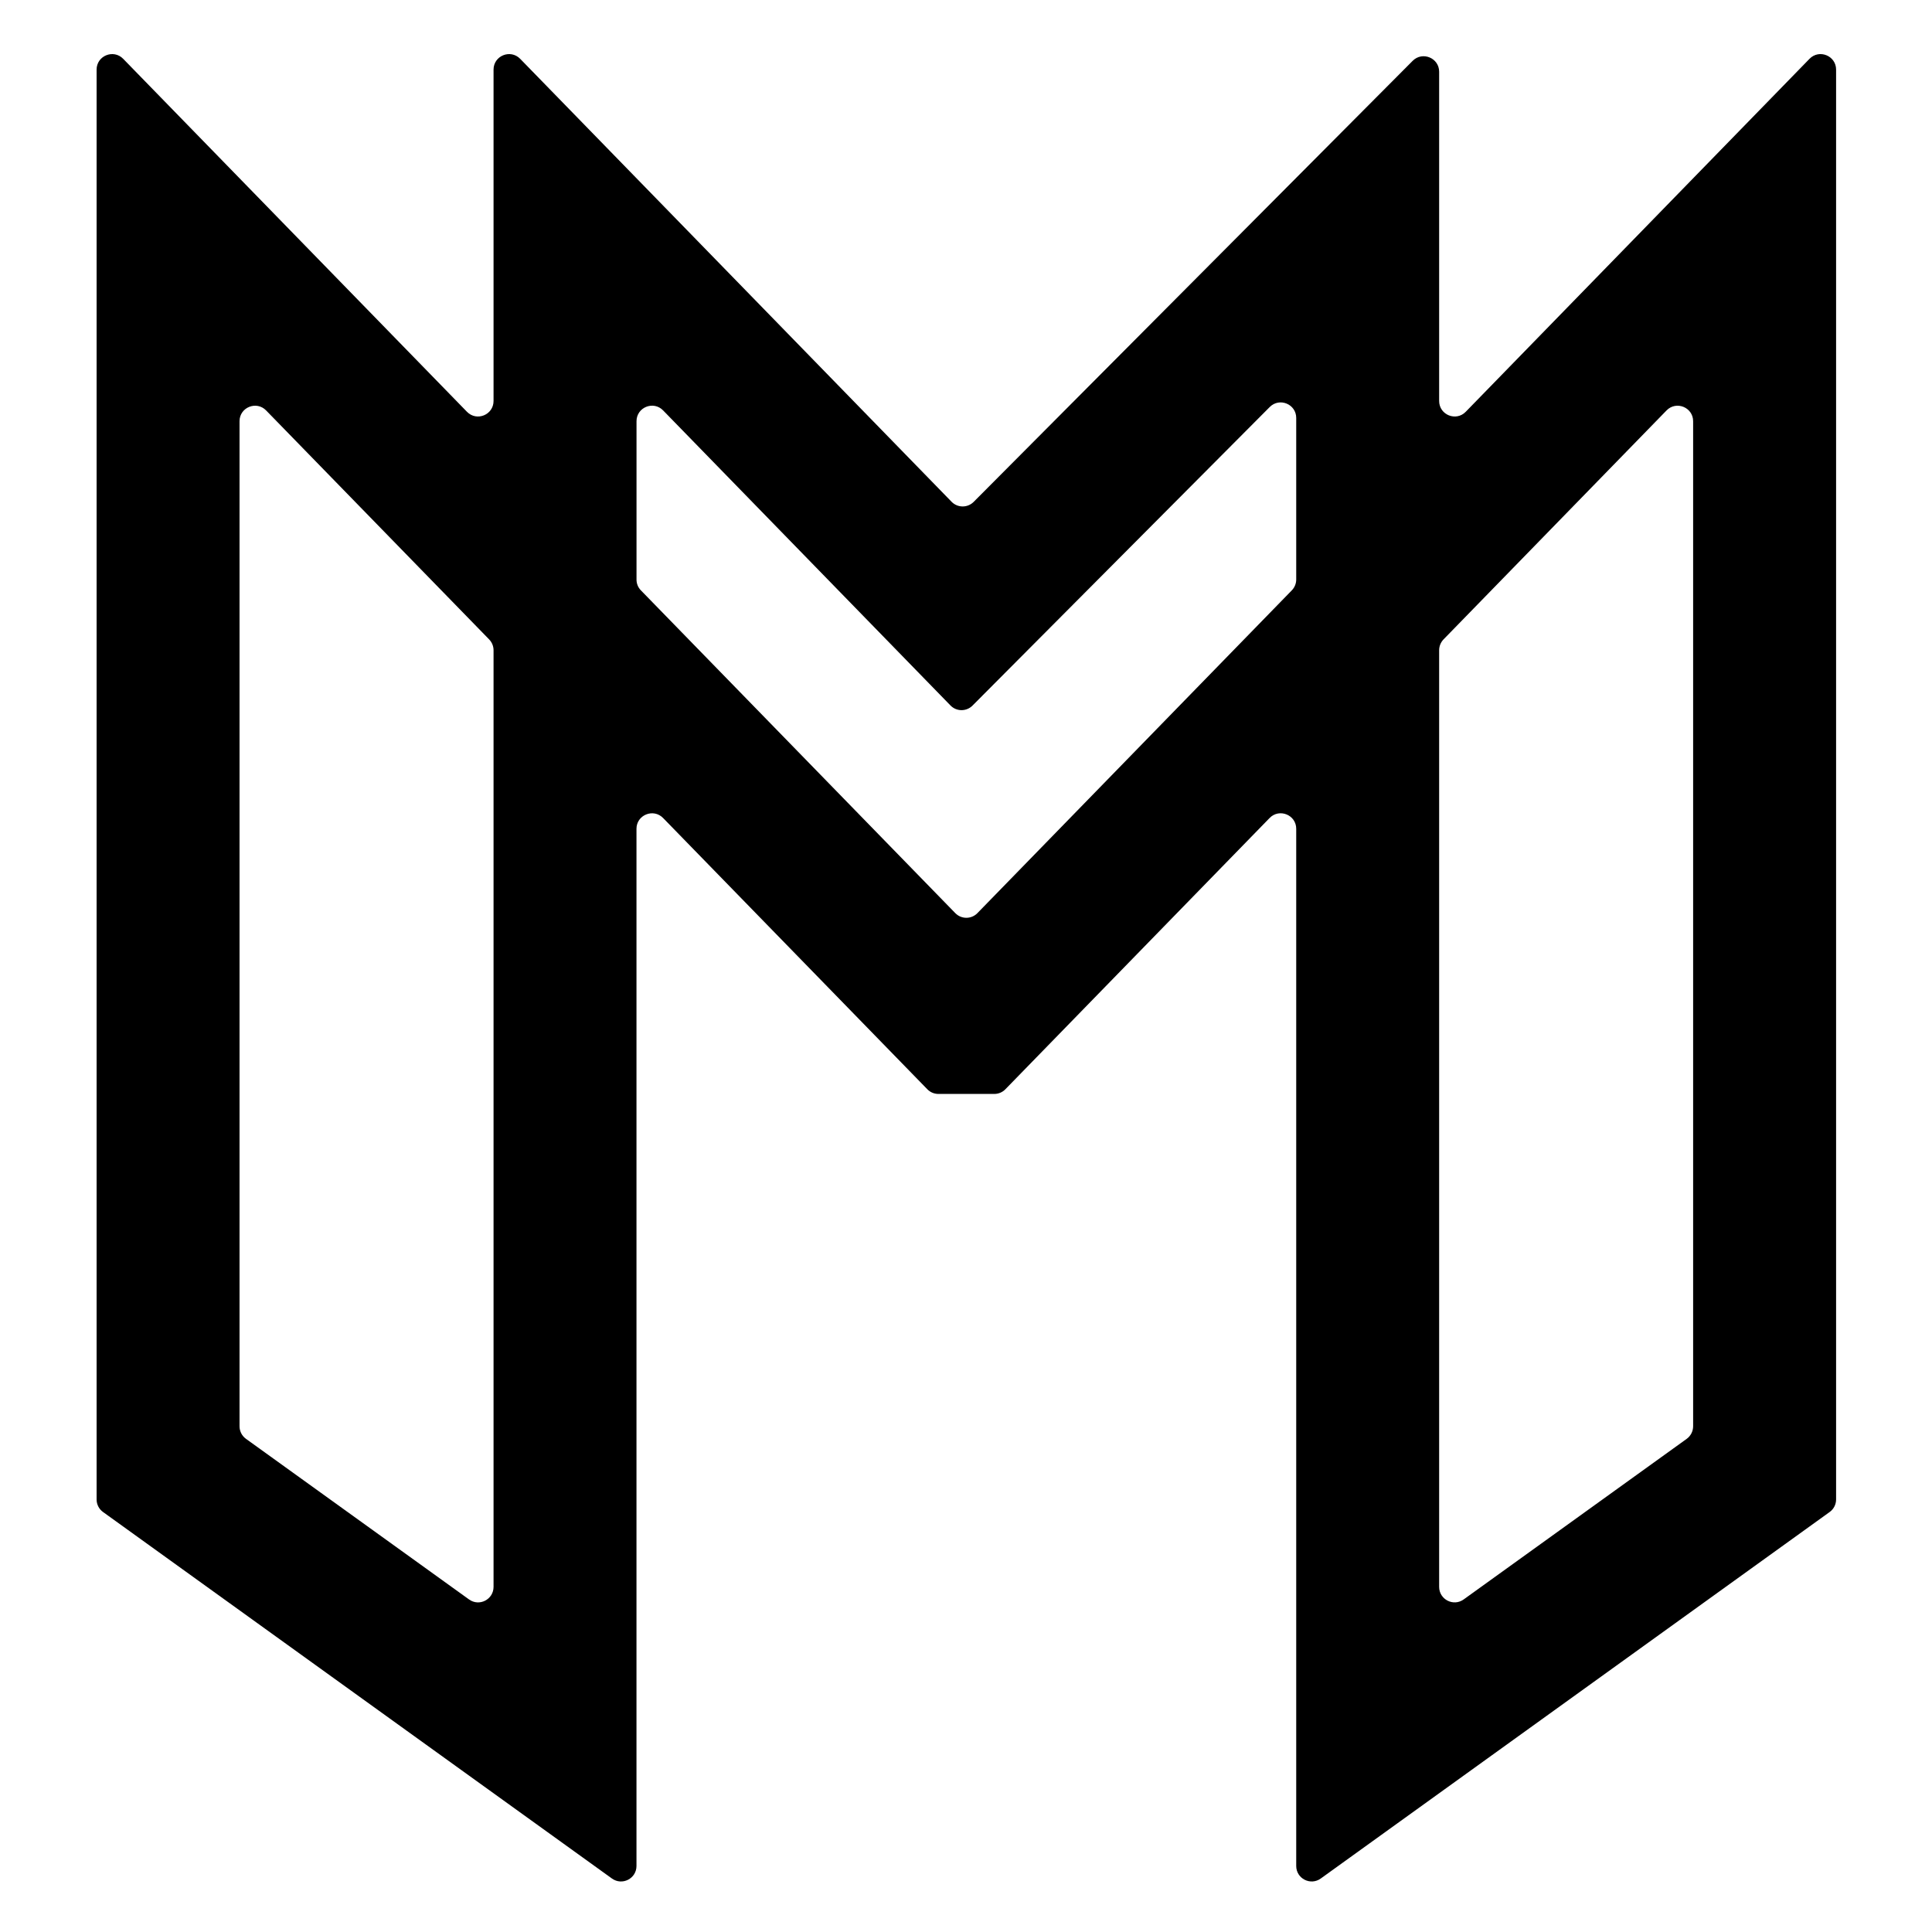
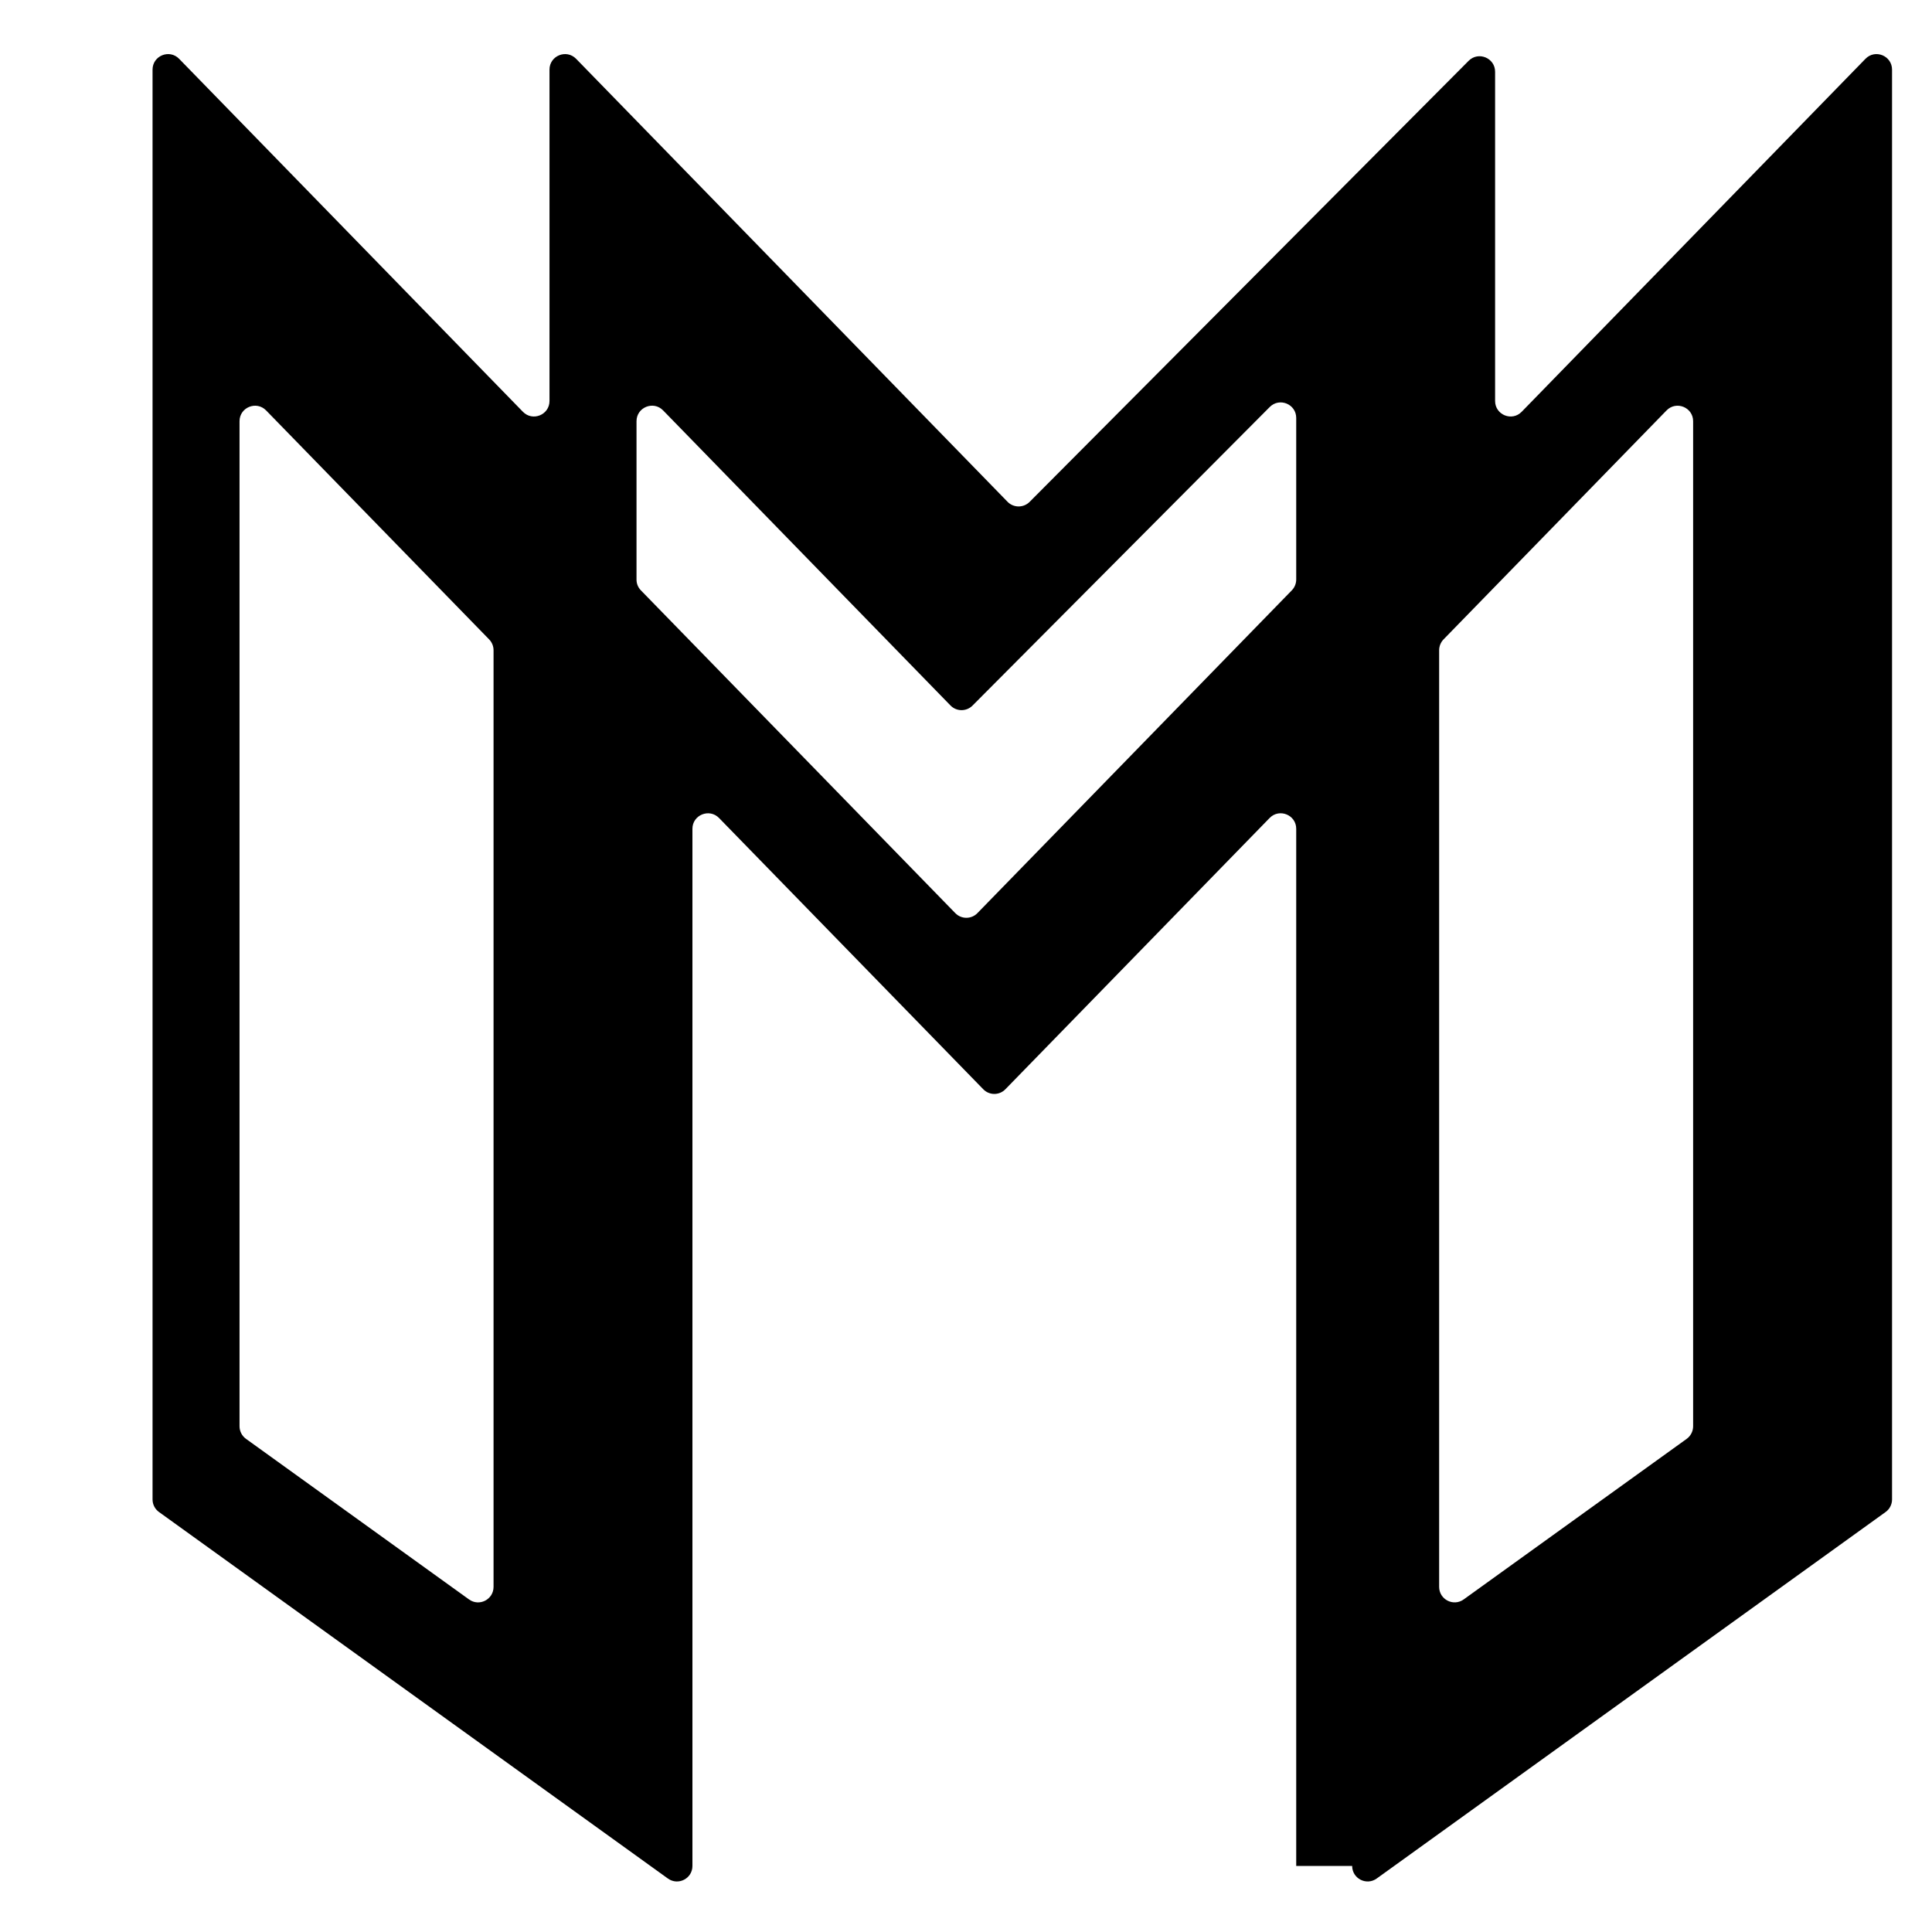
<svg xmlns="http://www.w3.org/2000/svg" version="1.2" viewBox="0 0 500 500" width="500" height="500">
  <style>
		.s0 { fill: #000000 } 
	</style>
-   <path class="s0" d="m335.46 482.91v-268.42c0-3.6-4.37-5.37-6.88-2.8l-68.38 70.2c-0.75 0.78-1.79 1.22-2.87 1.22h-14.48c-1.08 0-2.12-0.44-2.87-1.22l-68.37-70.19c-2.51-2.58-6.89-0.8-6.89 2.79v268.42c0 3.27-3.69 5.16-6.35 3.25l-131.7-94.85c-1.05-0.75-1.67-1.96-1.67-3.25v-370.04c0-3.6 4.37-5.38 6.88-2.8l88.97 91.35c2.51 2.58 6.88 0.8 6.88-2.8v-85.75c0-3.6 4.37-5.38 6.89-2.8l111.65 114.64c1.56 1.6 4.13 1.61 5.71 0.03l113.62-114.15c2.52-2.53 6.85-0.75 6.85 2.83v85.2c0 3.6 4.37 5.38 6.88 2.8l88.97-91.35c2.51-2.58 6.88-0.8 6.88 2.8v370.04c0 1.29-0.62 2.5-1.67 3.25l-131.7 94.85c-2.65 1.91-6.35 0.02-6.35-3.25zm-271.8-110.54l57.72 41.56c2.65 1.92 6.35 0.02 6.35-3.25v-242.4c0-1.04-0.41-2.05-1.14-2.8l-57.72-59.26c-2.51-2.58-6.88-0.8-6.88 2.79v260.1c0 1.29 0.62 2.5 1.67 3.26zm308.79-204.09v242.4c0 3.27 3.7 5.16 6.35 3.25l57.72-41.56c1.04-0.76 1.66-1.97 1.66-3.26v-260.1c0-3.59-4.37-5.37-6.88-2.79l-57.72 59.26c-0.72 0.75-1.13 1.75-1.13 2.8zm-206.59-15.5l81.36 83.53c1.57 1.62 4.17 1.62 5.74 0l81.36-83.53c0.73-0.75 1.14-1.76 1.14-2.8v-41.82c0-3.58-4.33-5.36-6.85-2.83l-76.92 77.27c-1.58 1.59-4.15 1.58-5.71-0.03l-74.37-76.36c-2.51-2.58-6.88-0.8-6.88 2.8v40.97c-0.01 1.05 0.4 2.05 1.13 2.8z" />
+   <path class="s0" d="m335.46 482.91v-268.42c0-3.6-4.37-5.37-6.88-2.8l-68.38 70.2c-0.75 0.78-1.79 1.22-2.87 1.22c-1.08 0-2.12-0.44-2.87-1.22l-68.37-70.19c-2.51-2.58-6.89-0.8-6.89 2.79v268.42c0 3.27-3.69 5.16-6.35 3.25l-131.7-94.85c-1.05-0.75-1.67-1.96-1.67-3.25v-370.04c0-3.6 4.37-5.38 6.88-2.8l88.97 91.35c2.51 2.58 6.88 0.8 6.88-2.8v-85.75c0-3.6 4.37-5.38 6.89-2.8l111.65 114.64c1.56 1.6 4.13 1.61 5.71 0.03l113.62-114.15c2.52-2.53 6.85-0.75 6.85 2.83v85.2c0 3.6 4.37 5.38 6.88 2.8l88.97-91.35c2.51-2.58 6.88-0.8 6.88 2.8v370.04c0 1.29-0.62 2.5-1.67 3.25l-131.7 94.85c-2.65 1.91-6.35 0.02-6.35-3.25zm-271.8-110.54l57.72 41.56c2.65 1.92 6.35 0.02 6.35-3.25v-242.4c0-1.04-0.41-2.05-1.14-2.8l-57.72-59.26c-2.51-2.58-6.88-0.8-6.88 2.79v260.1c0 1.29 0.62 2.5 1.67 3.26zm308.79-204.09v242.4c0 3.27 3.7 5.16 6.35 3.25l57.72-41.56c1.04-0.76 1.66-1.97 1.66-3.26v-260.1c0-3.59-4.37-5.37-6.88-2.79l-57.72 59.26c-0.72 0.75-1.13 1.75-1.13 2.8zm-206.59-15.5l81.36 83.53c1.57 1.62 4.17 1.62 5.74 0l81.36-83.53c0.73-0.75 1.14-1.76 1.14-2.8v-41.82c0-3.58-4.33-5.36-6.85-2.83l-76.92 77.27c-1.58 1.59-4.15 1.58-5.71-0.03l-74.37-76.36c-2.51-2.58-6.88-0.8-6.88 2.8v40.97c-0.01 1.05 0.4 2.05 1.13 2.8z" />
</svg>